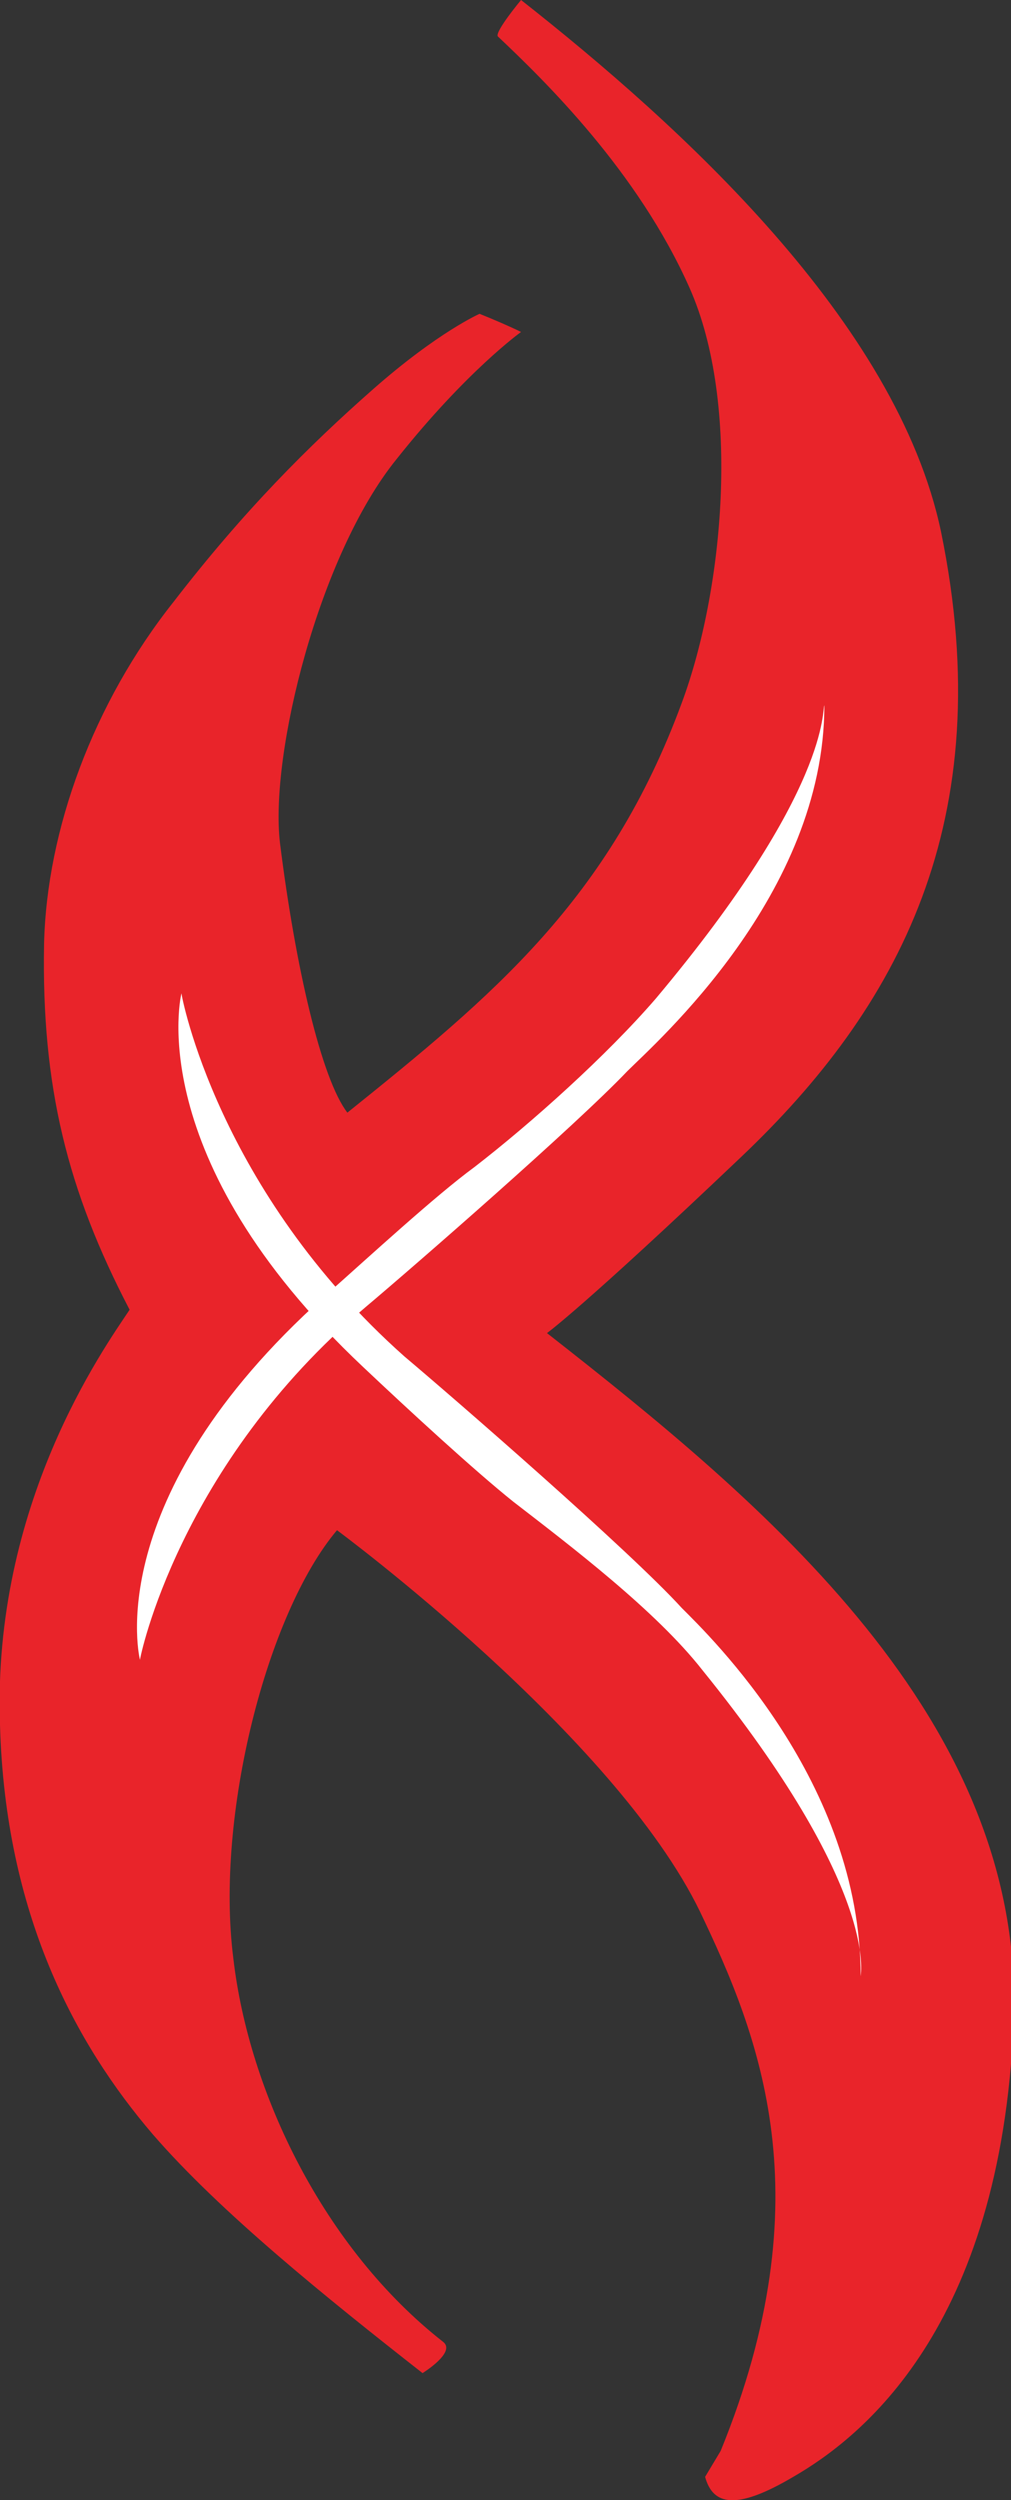
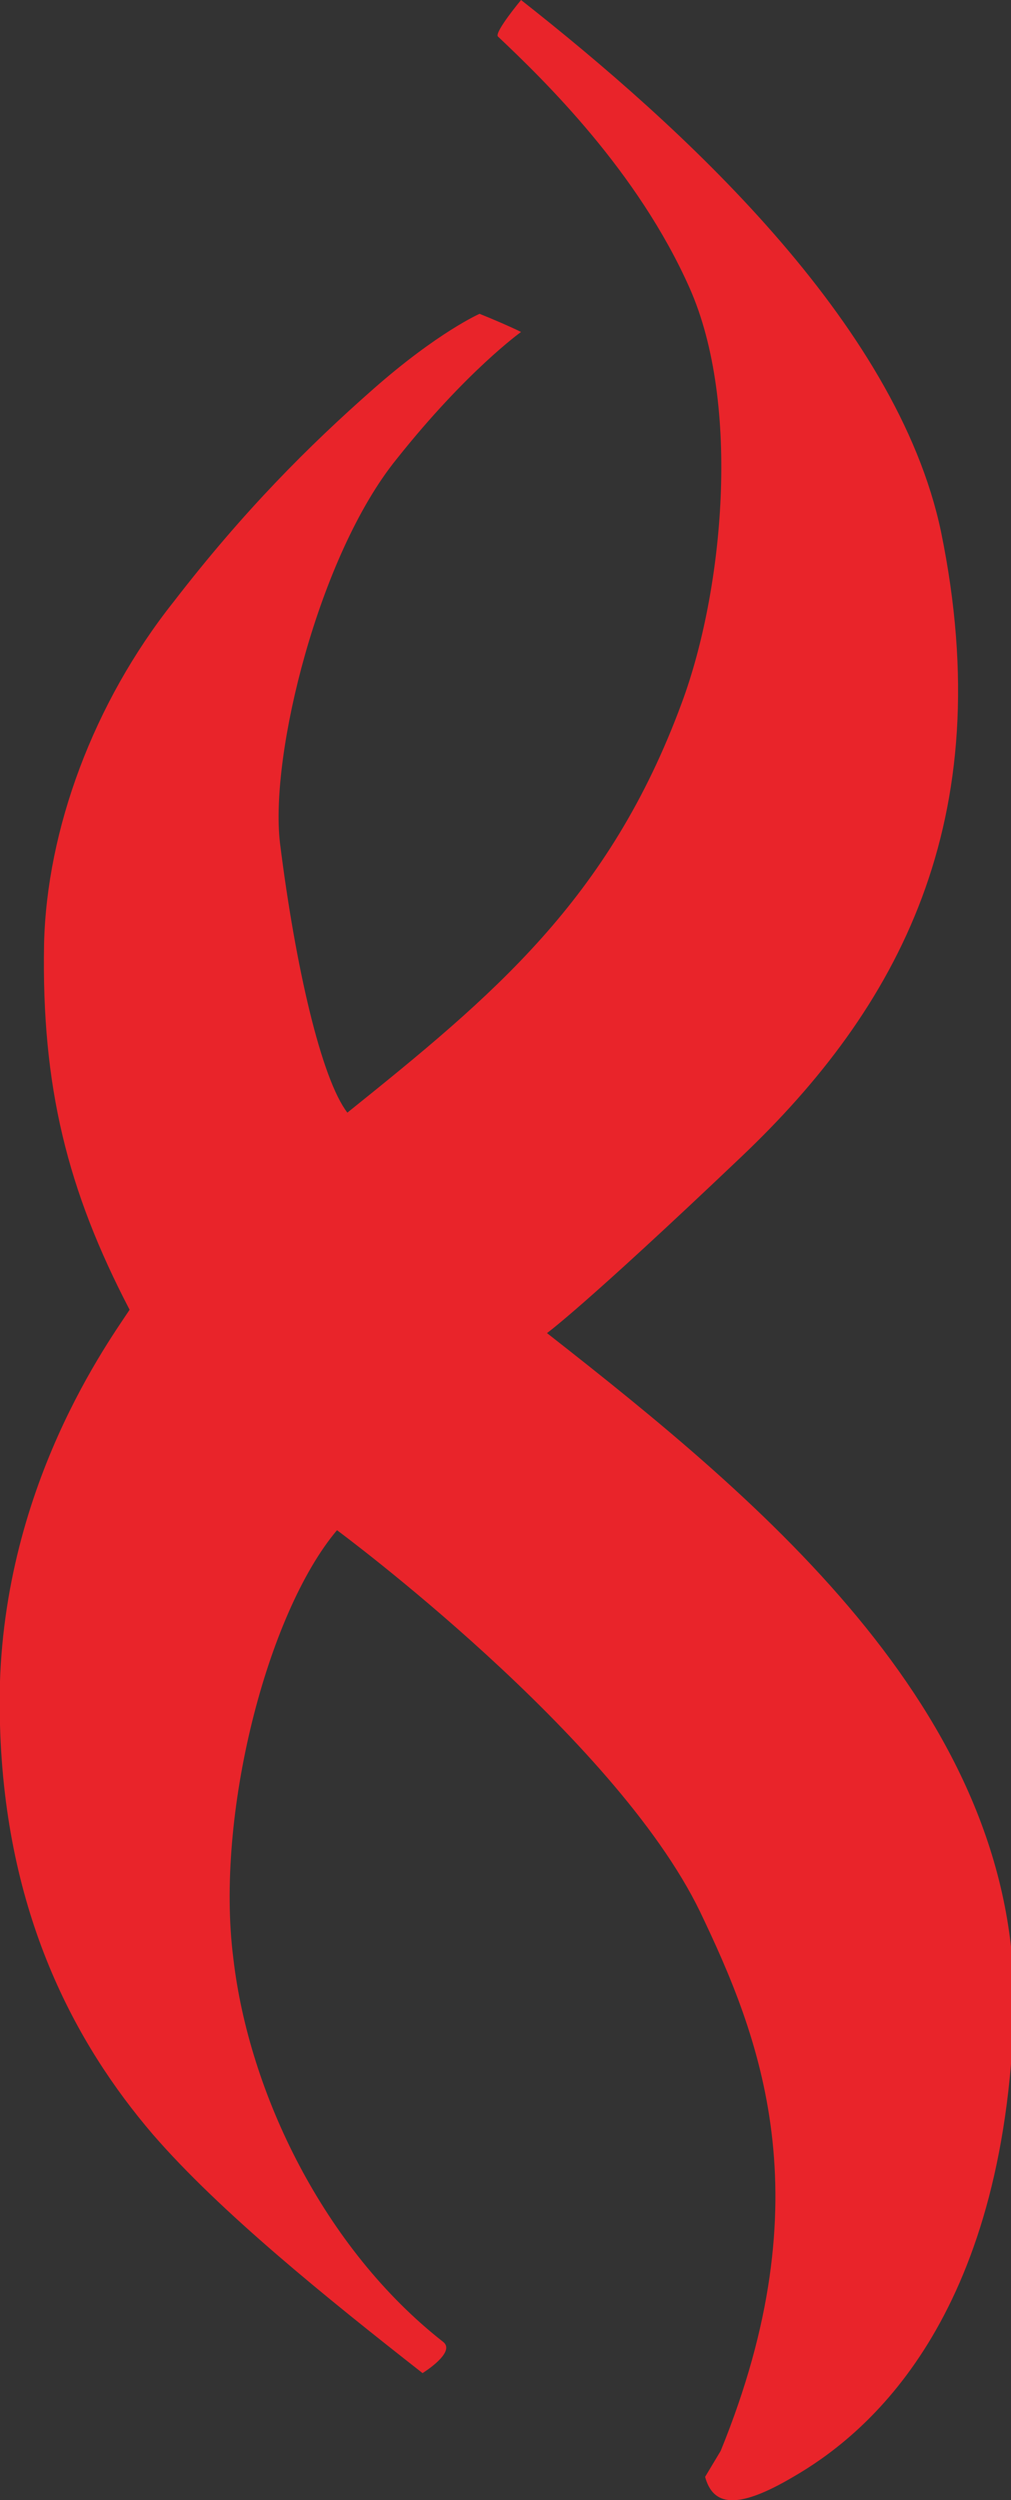
<svg xmlns="http://www.w3.org/2000/svg" version="1.1" id="Layer_3" x="0px" y="0px" viewBox="0 0 39 96.4" preserveAspectRatio="xMidYMid" style="enable-background:new 0 0 39 96.4;" xml:space="preserve">
  <rect x="0" y="0" width="39" height="96.4" fill="#333333" stroke="none" />
  <style type="text/css">
	.st0{fill-rule:evenodd;clip-rule:evenodd;fill:#E9242A;}
	.st1{fill:#FFFFFF;}
</style>
  <g>
    <path class="st0" d="M27.8,94.5c4-9.8,1.5-16-0.8-20.8C23.7,66.9,13,59,13,59c-2.7,3.2-4.7,11-4,16.5c0.6,5.2,3.5,11.2,8.1,14.8   c0.5,0.4-0.8,1.2-0.8,1.2c-3.7-2.9-7.8-6.2-10.4-9.2c-3-3.5-5.7-8.5-5.9-15.8c-0.3-8.5,4-14.5,5-16c-2.4-4.6-3.4-8.6-3.3-14.1   c0.1-4.4,1.9-9.3,5-13.2c2.7-3.5,5.2-6,7.7-8.2c2.5-2.2,4.1-2.9,4.1-2.9c0.5,0.2,1.2,0.5,1.6,0.7c0,0-2.1,1.5-4.8,4.9   c-3,3.7-4.9,11.4-4.5,14.8c0.6,4.8,1.6,9.1,2.6,10.4c5.6-4.5,10.1-8.2,12.9-15.8c1.6-4.3,2.3-11.5,0.3-16S21,3.1,19.2,1.4   C19.1,1.2,20.1,0,20.1,0c6.1,4.8,14.5,12.4,16.2,20.5c2.3,11.2-1.7,18.4-7.7,24.1c-6.1,5.8-7.5,6.8-7.5,6.8   c8.3,6.5,18.5,14.9,18,26.6c-0.5,11.8-5.9,16-8.5,17.5c-2.2,1.3-3.1,1.1-3.4,0L27.8,94.5z" />
    <g>
-       <path class="st1" d="M27.1,64.4c-1.8-2.3-5.1-4.8-7.3-6.5c-1.5-1.2-4-3.5-5.8-5.2c-8.6-8.1-7-14.4-7-14.4c0,0.1,1.4,7.6,8.6,14    c1.9,1.6,8.7,7.5,10.7,9.7c1.1,1.1,6.9,6.7,6.9,14.2C33.2,76.1,33.9,72.8,27.1,64.4z" />
-     </g>
+       </g>
    <g>
-       <path class="st1" d="M25.3,38.5c-1.9,2.2-4.8,4.8-7,6.5c-1.5,1.1-4,3.4-5.8,5C3.8,57.8,5.4,64,5.4,64c0-0.1,1.5-7.5,8.7-13.6    c1.9-1.6,8.1-7,10.1-9.1c1.1-1.1,7.6-6.8,7.6-14.1C31.7,27.3,32.1,30.4,25.3,38.5z" />
-     </g>
+       </g>
  </g>
</svg>